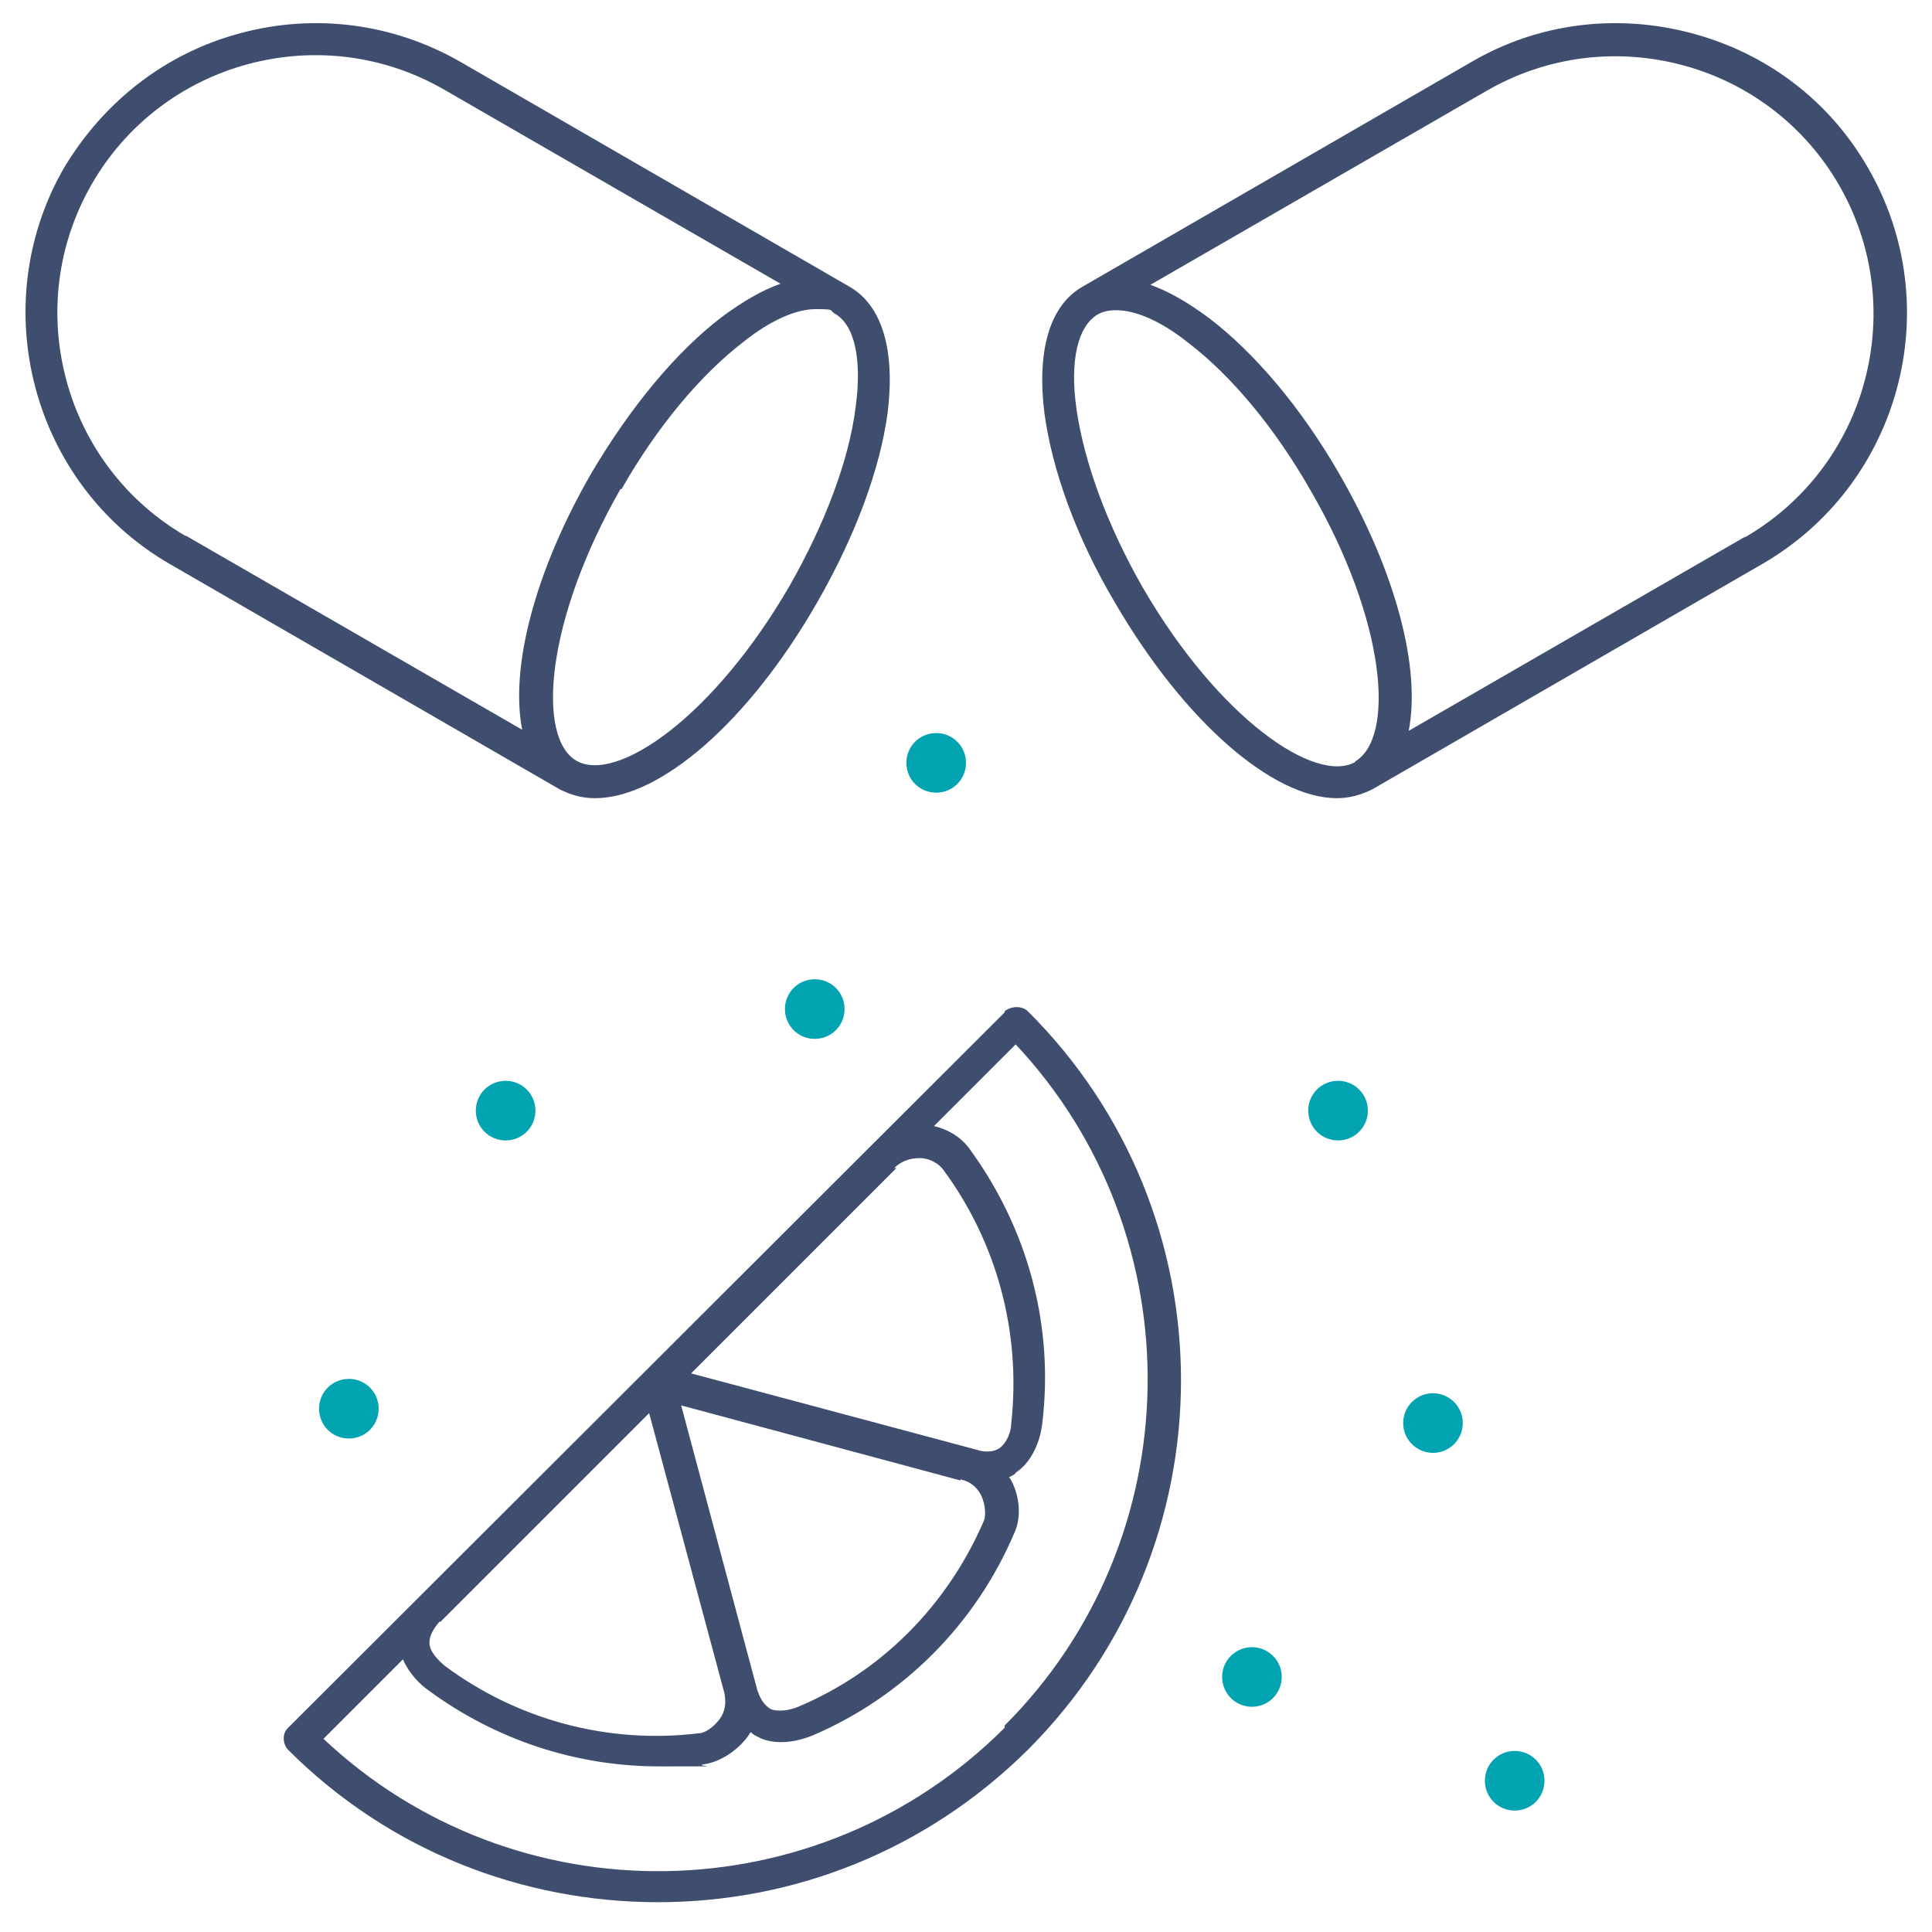
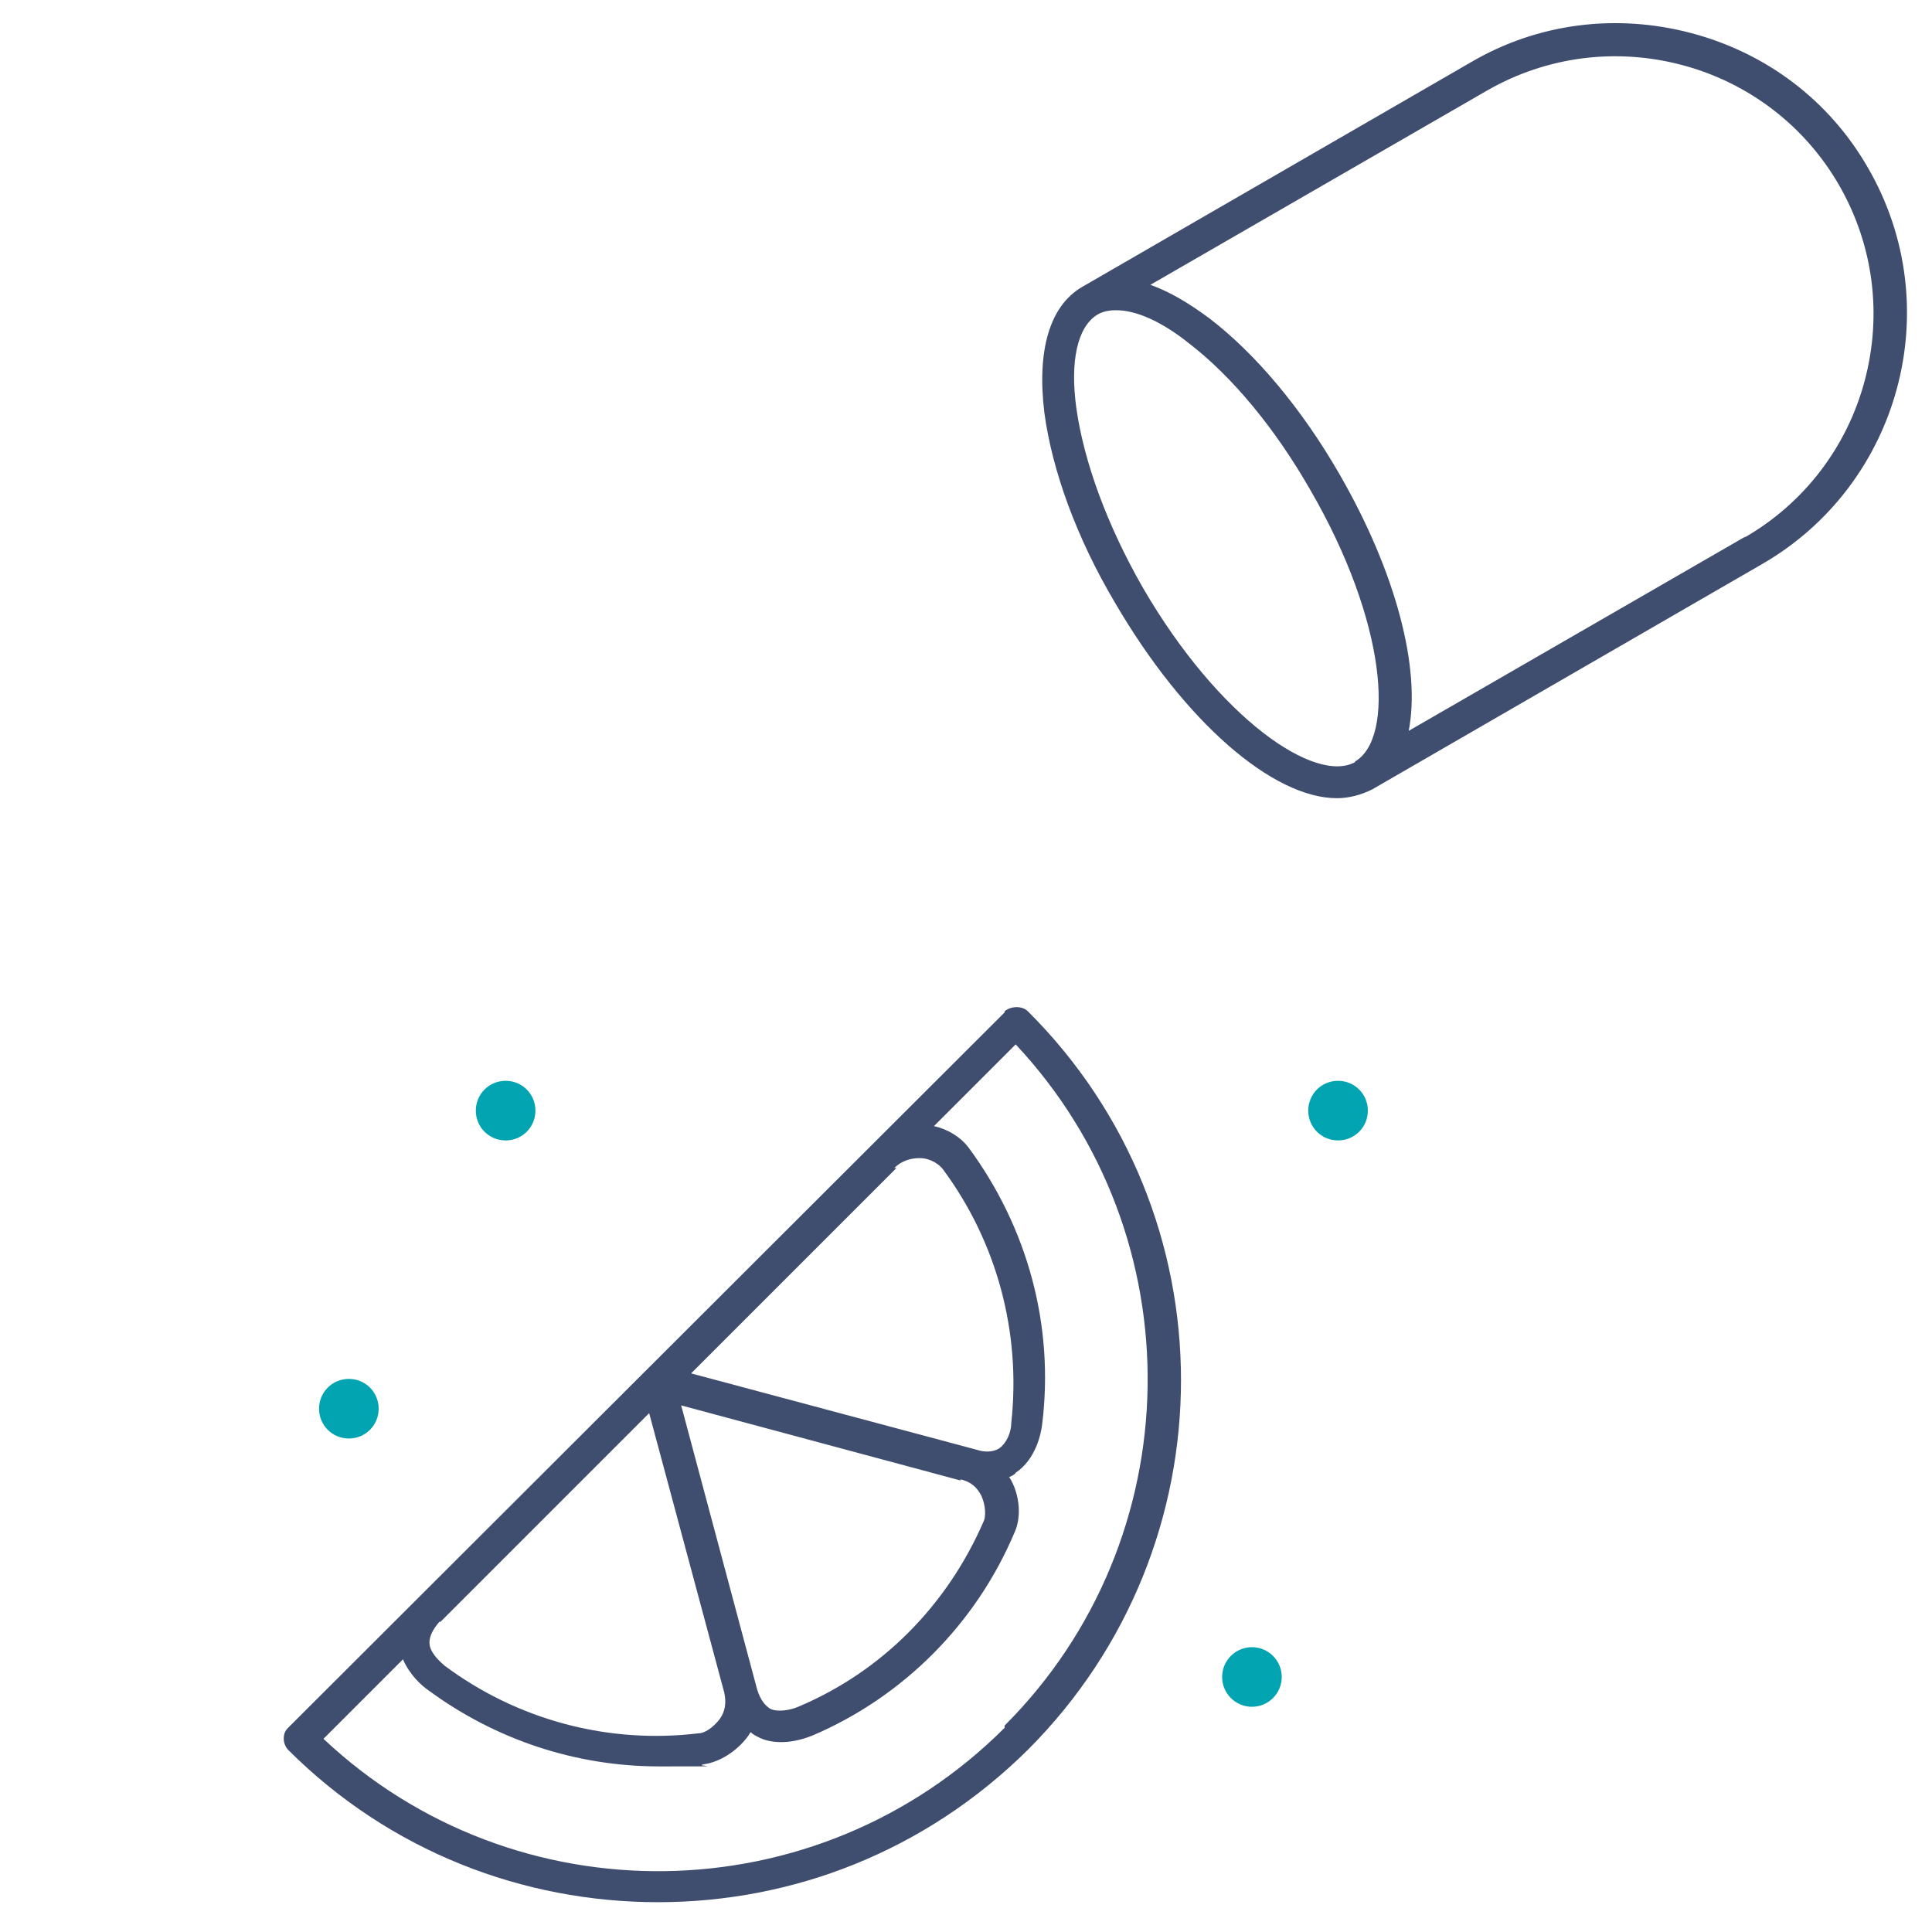
<svg xmlns="http://www.w3.org/2000/svg" id="Layer_1" version="1.1" viewBox="0 0 175 175">
  <defs>
    <style>
      .st0 {
        fill: #02a4b2;
      }

      .st1 {
        fill: #3f4d6f;
      }
    </style>
  </defs>
-   <path class="st1" d="M53.9,72.3c5.9,0,13.9-6.9,20.1-17.7,3.4-5.9,5.7-12,6.4-17.2.7-5.7-.5-9.7-3.4-11.4L41.7,5.6c-6.1-3.5-13.2-4.4-19.9-2.6-6.8,1.8-12.4,6.2-16,12.2-7.2,12.5-2.9,28.7,9.6,35.9l35.3,20.4c1,.5,2,.8,3.2.8ZM16.9,48.6c-5.4-3.1-9.3-8.2-10.9-14.2-1.6-6-.8-12.3,2.3-17.7,3.1-5.4,8.2-9.3,14.2-10.9,6-1.6,12.3-.8,17.7,2.3l30.5,17.6c-1.7.6-3.4,1.6-5.3,3-4.2,3.2-8.3,8.2-11.8,14.1-5.2,9-7.4,17.7-6.3,23.3l-30.5-17.6ZM56.3,44.3c3.2-5.6,7.1-10.3,11-13.3,2.5-2,4.8-3,6.6-3s1.2.1,1.7.4c1.8,1,2.5,4.1,1.9,8.5-.6,4.8-2.8,10.6-6,16.2-6.9,11.9-15.7,17.9-19.3,15.8-3.6-2.1-2.8-12.7,4-24.6Z" />
  <path class="st1" d="M169.2,15.2c-3.5-6.1-9.2-10.4-16-12.2-6.8-1.8-13.9-.9-19.9,2.6l-35.3,20.4c-2.9,1.7-4.1,5.7-3.4,11.4.7,5.2,2.9,11.3,6.4,17.2,6.3,10.8,14.3,17.7,20.1,17.7,1.1,0,2.2-.3,3.2-.8l35.3-20.4c12.5-7.2,16.9-23.3,9.6-35.9ZM122.8,69c-3.6,2.1-12.4-3.9-19.3-15.8-3.2-5.6-5.3-11.3-6-16.2-.6-4.3.1-7.4,1.9-8.5.5-.3,1.1-.4,1.7-.4,1.8,0,4.1,1,6.6,3,3.9,3,7.8,7.7,11,13.3,6.9,11.9,7.7,22.5,4,24.6ZM158.1,48.6l-30.5,17.6c1.1-5.6-1.1-14.3-6.3-23.3-3.4-5.9-7.6-10.9-11.8-14.1-1.9-1.4-3.6-2.4-5.3-3l30.5-17.6c5.4-3.1,11.7-3.9,17.7-2.3,6,1.6,11.1,5.5,14.2,10.9,3.1,5.4,3.9,11.7,2.3,17.7-1.6,6-5.5,11.1-10.9,14.2Z" />
  <path class="st1" d="M91,91.7L26.1,156.5c-.3.3-.4.6-.4,1s.2.8.4,1c9.2,9.2,21.3,13.8,33.5,13.8s24.2-4.6,33.5-13.8c18.5-18.5,18.5-48.5,0-66.9-.5-.5-1.5-.5-2.1,0ZM81,105.8c.6-.6,1.4-.9,2.3-.9,1,0,1.8.6,2.1,1,4.9,6.6,7.1,14.8,6.2,23h0c0,.8-.4,1.8-1.1,2.3-.5.3-1.2.4-2.1.1l-25.8-6.9,18.6-18.6ZM87,134c.9.2,1.5.7,1.9,1.5.4.9.4,1.9.2,2.3-3.3,7.6-9.2,13.6-16.8,16.8-.7.3-1.8.5-2.5.2-.5-.3-.9-.8-1.2-1.7l-6.9-25.8,25.3,6.8ZM39.9,146.9l18.9-18.9,6.8,25.3c.2.9.1,1.7-.4,2.4-.6.8-1.4,1.3-1.9,1.3-8.2,1-16.4-1.2-23-6.1-.6-.5-1.4-1.3-1.4-2.1,0-.6.3-1.2.9-1.9ZM91,156.5c-17,17-44.4,17.3-61.7,1l7.2-7.2c.6,1.4,1.7,2.4,2.3,2.8h0c6.1,4.5,13.4,6.9,20.9,6.9s2.8,0,4.1-.2c1.4-.2,3-1.2,4-2.6,0,0,.1-.2.2-.3.2.2.4.3.6.4.7.4,1.5.5,2.2.5,1.2,0,2.3-.4,2.8-.6,8.2-3.5,14.8-10.1,18.3-18.4.6-1.3.5-3.2-.3-4.7,0,0-.1-.2-.2-.3.2-.1.5-.2.6-.4,1.8-1.2,2.3-3.5,2.4-4.4h0c1.1-8.9-1.3-17.8-6.7-25.1-.7-.9-1.8-1.6-3.1-1.9l7.4-7.4c16.3,17.4,15.9,44.8-1,61.7Z" />
  <path class="st0" d="M121.2,97.9c-1.5,0-2.7,1.2-2.7,2.7s1.2,2.7,2.7,2.7,2.7-1.2,2.7-2.7-1.2-2.7-2.7-2.7Z" />
  <circle class="st0" cx="113.4" cy="151.9" r="2.7" />
  <path class="st0" d="M28.9,127.6c0,1.5,1.2,2.7,2.7,2.7s2.7-1.2,2.7-2.7-1.2-2.7-2.7-2.7-2.7,1.2-2.7,2.7Z" />
-   <path class="st0" d="M84.8,71.8c1.5,0,2.7-1.2,2.7-2.7s-1.2-2.7-2.7-2.7-2.7,1.2-2.7,2.7,1.2,2.7,2.7,2.7Z" />
-   <path class="st0" d="M71.1,91.4c0,1.5,1.2,2.7,2.7,2.7s2.7-1.2,2.7-2.7-1.2-2.7-2.7-2.7-2.7,1.2-2.7,2.7Z" />
  <path class="st0" d="M43.1,100.6c0,1.5,1.2,2.7,2.7,2.7s2.7-1.2,2.7-2.7-1.2-2.7-2.7-2.7-2.7,1.2-2.7,2.7Z" />
-   <circle class="st0" cx="129.8" cy="128.9" r="2.7" />
-   <path class="st0" d="M137.2,158.6c-1.5,0-2.7,1.2-2.7,2.7s1.2,2.7,2.7,2.7,2.7-1.2,2.7-2.7-1.2-2.7-2.7-2.7Z" />
</svg>